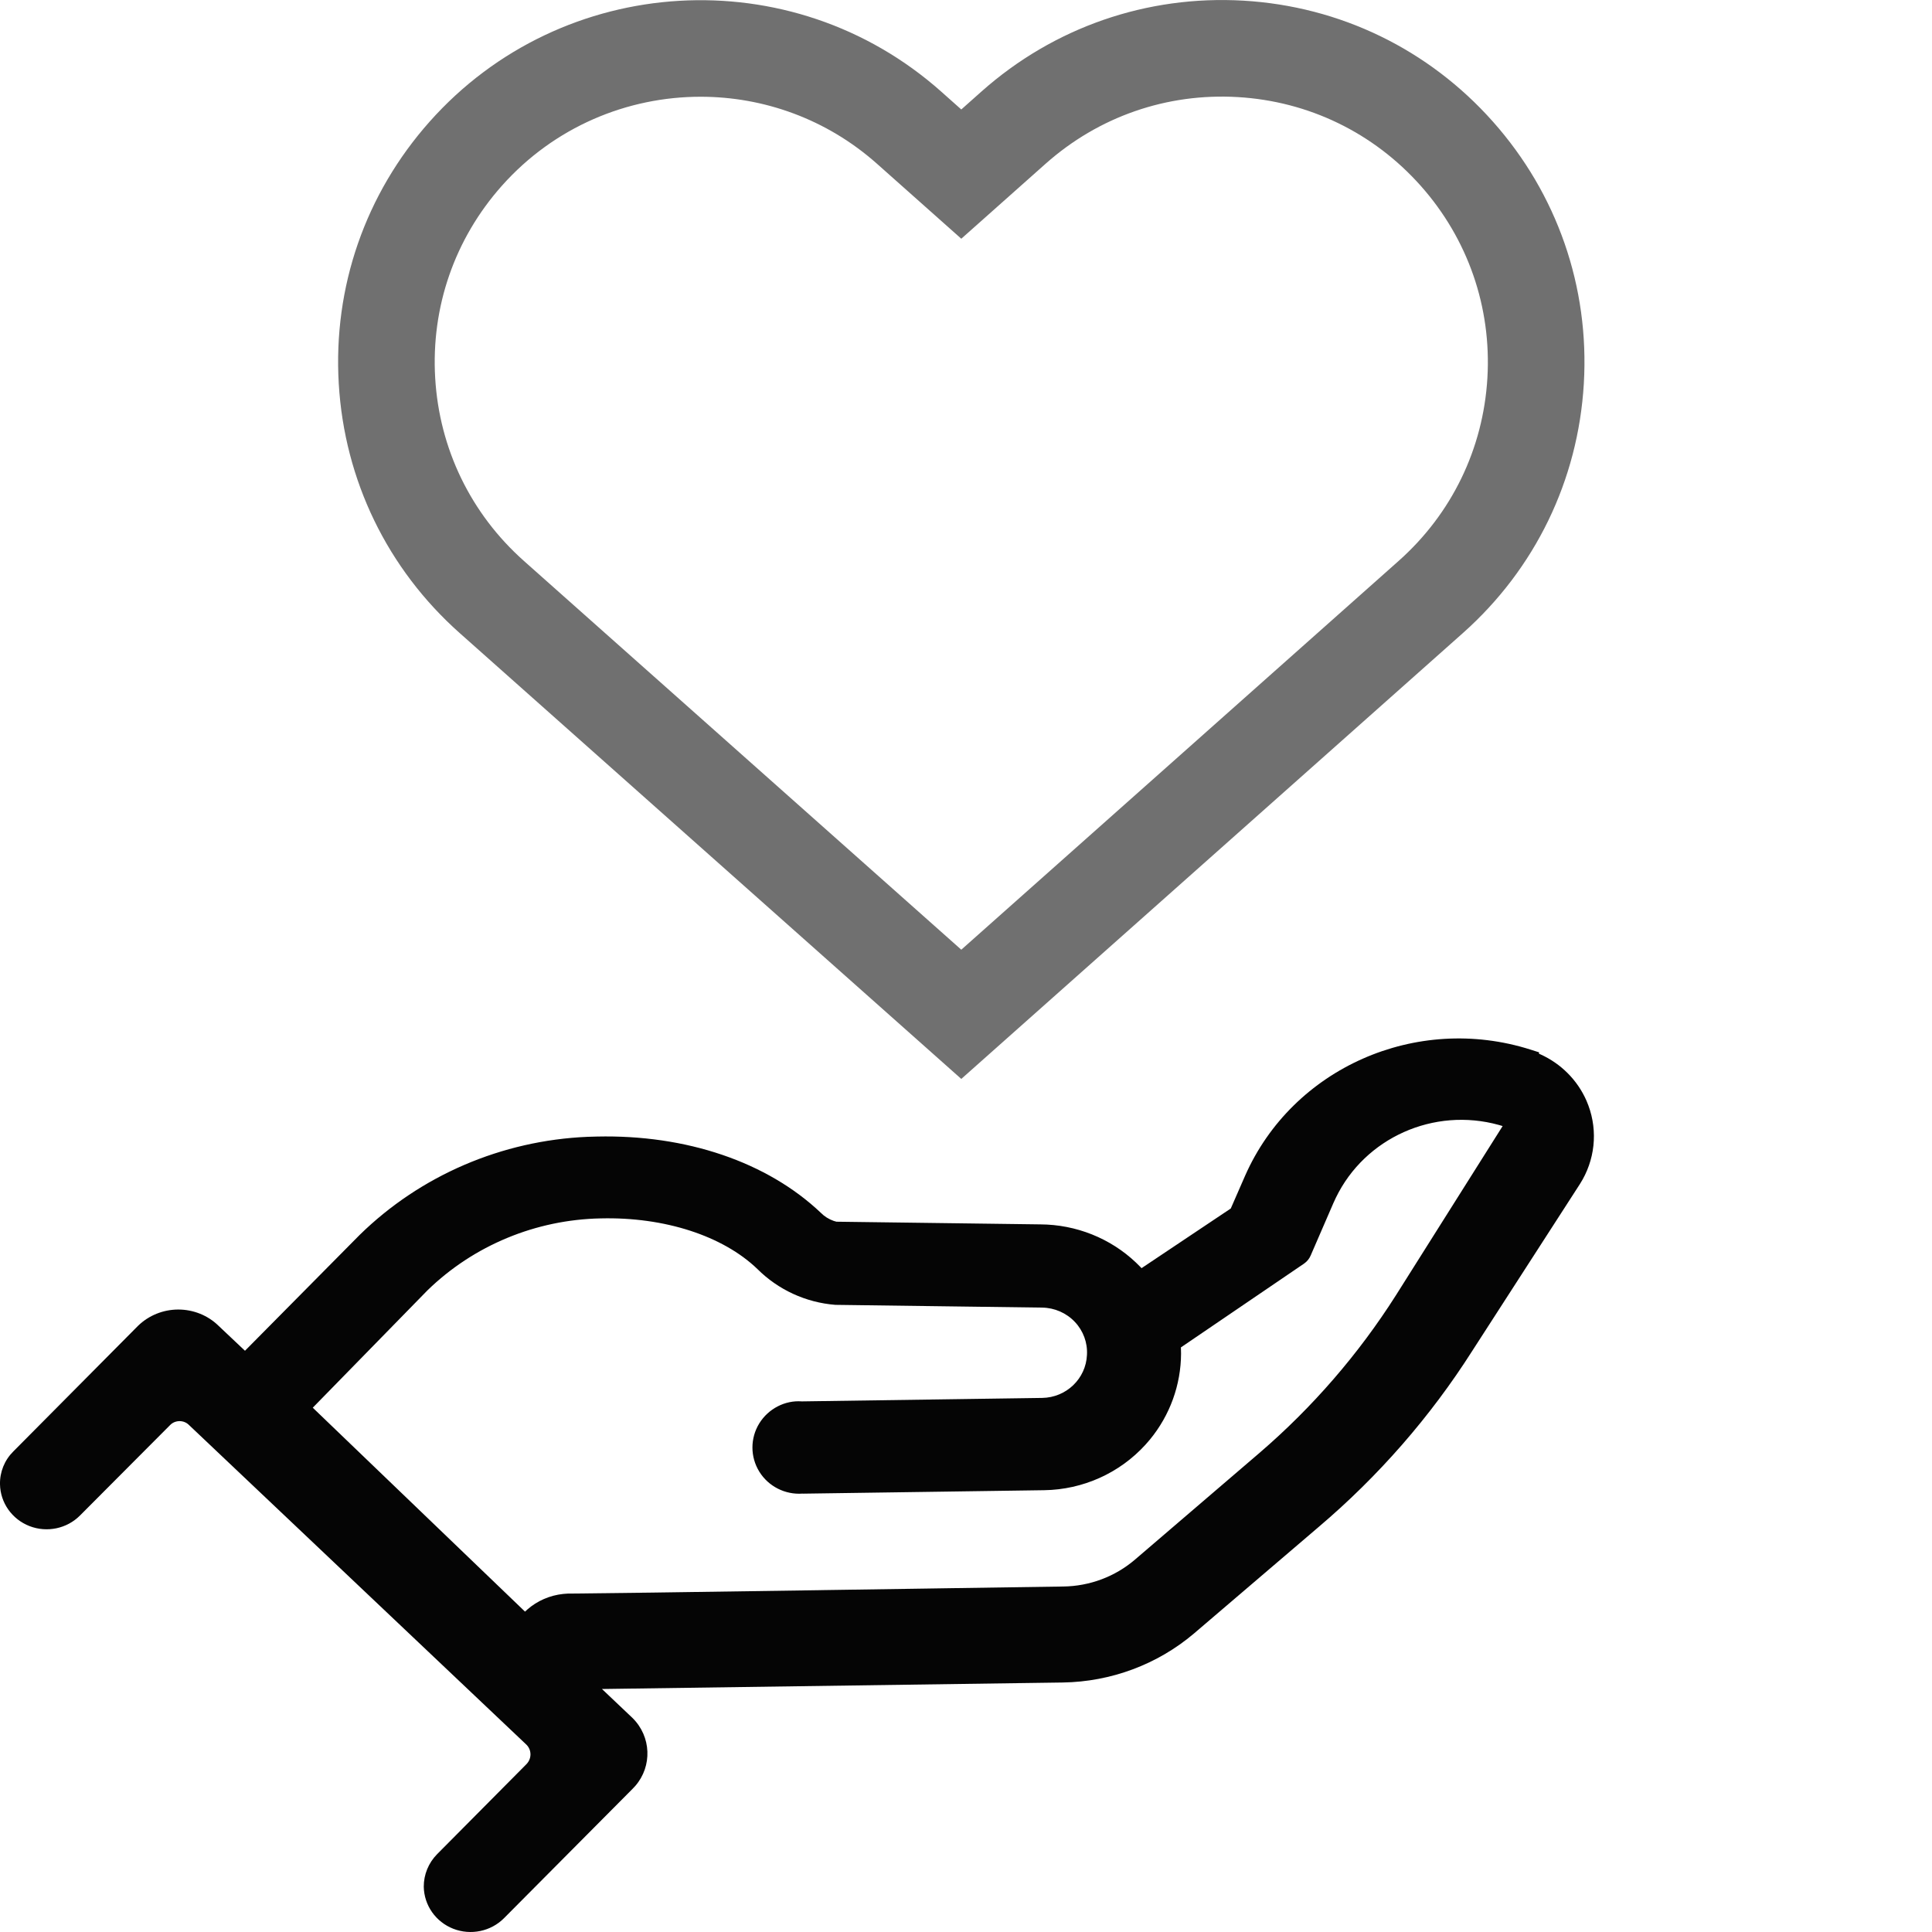
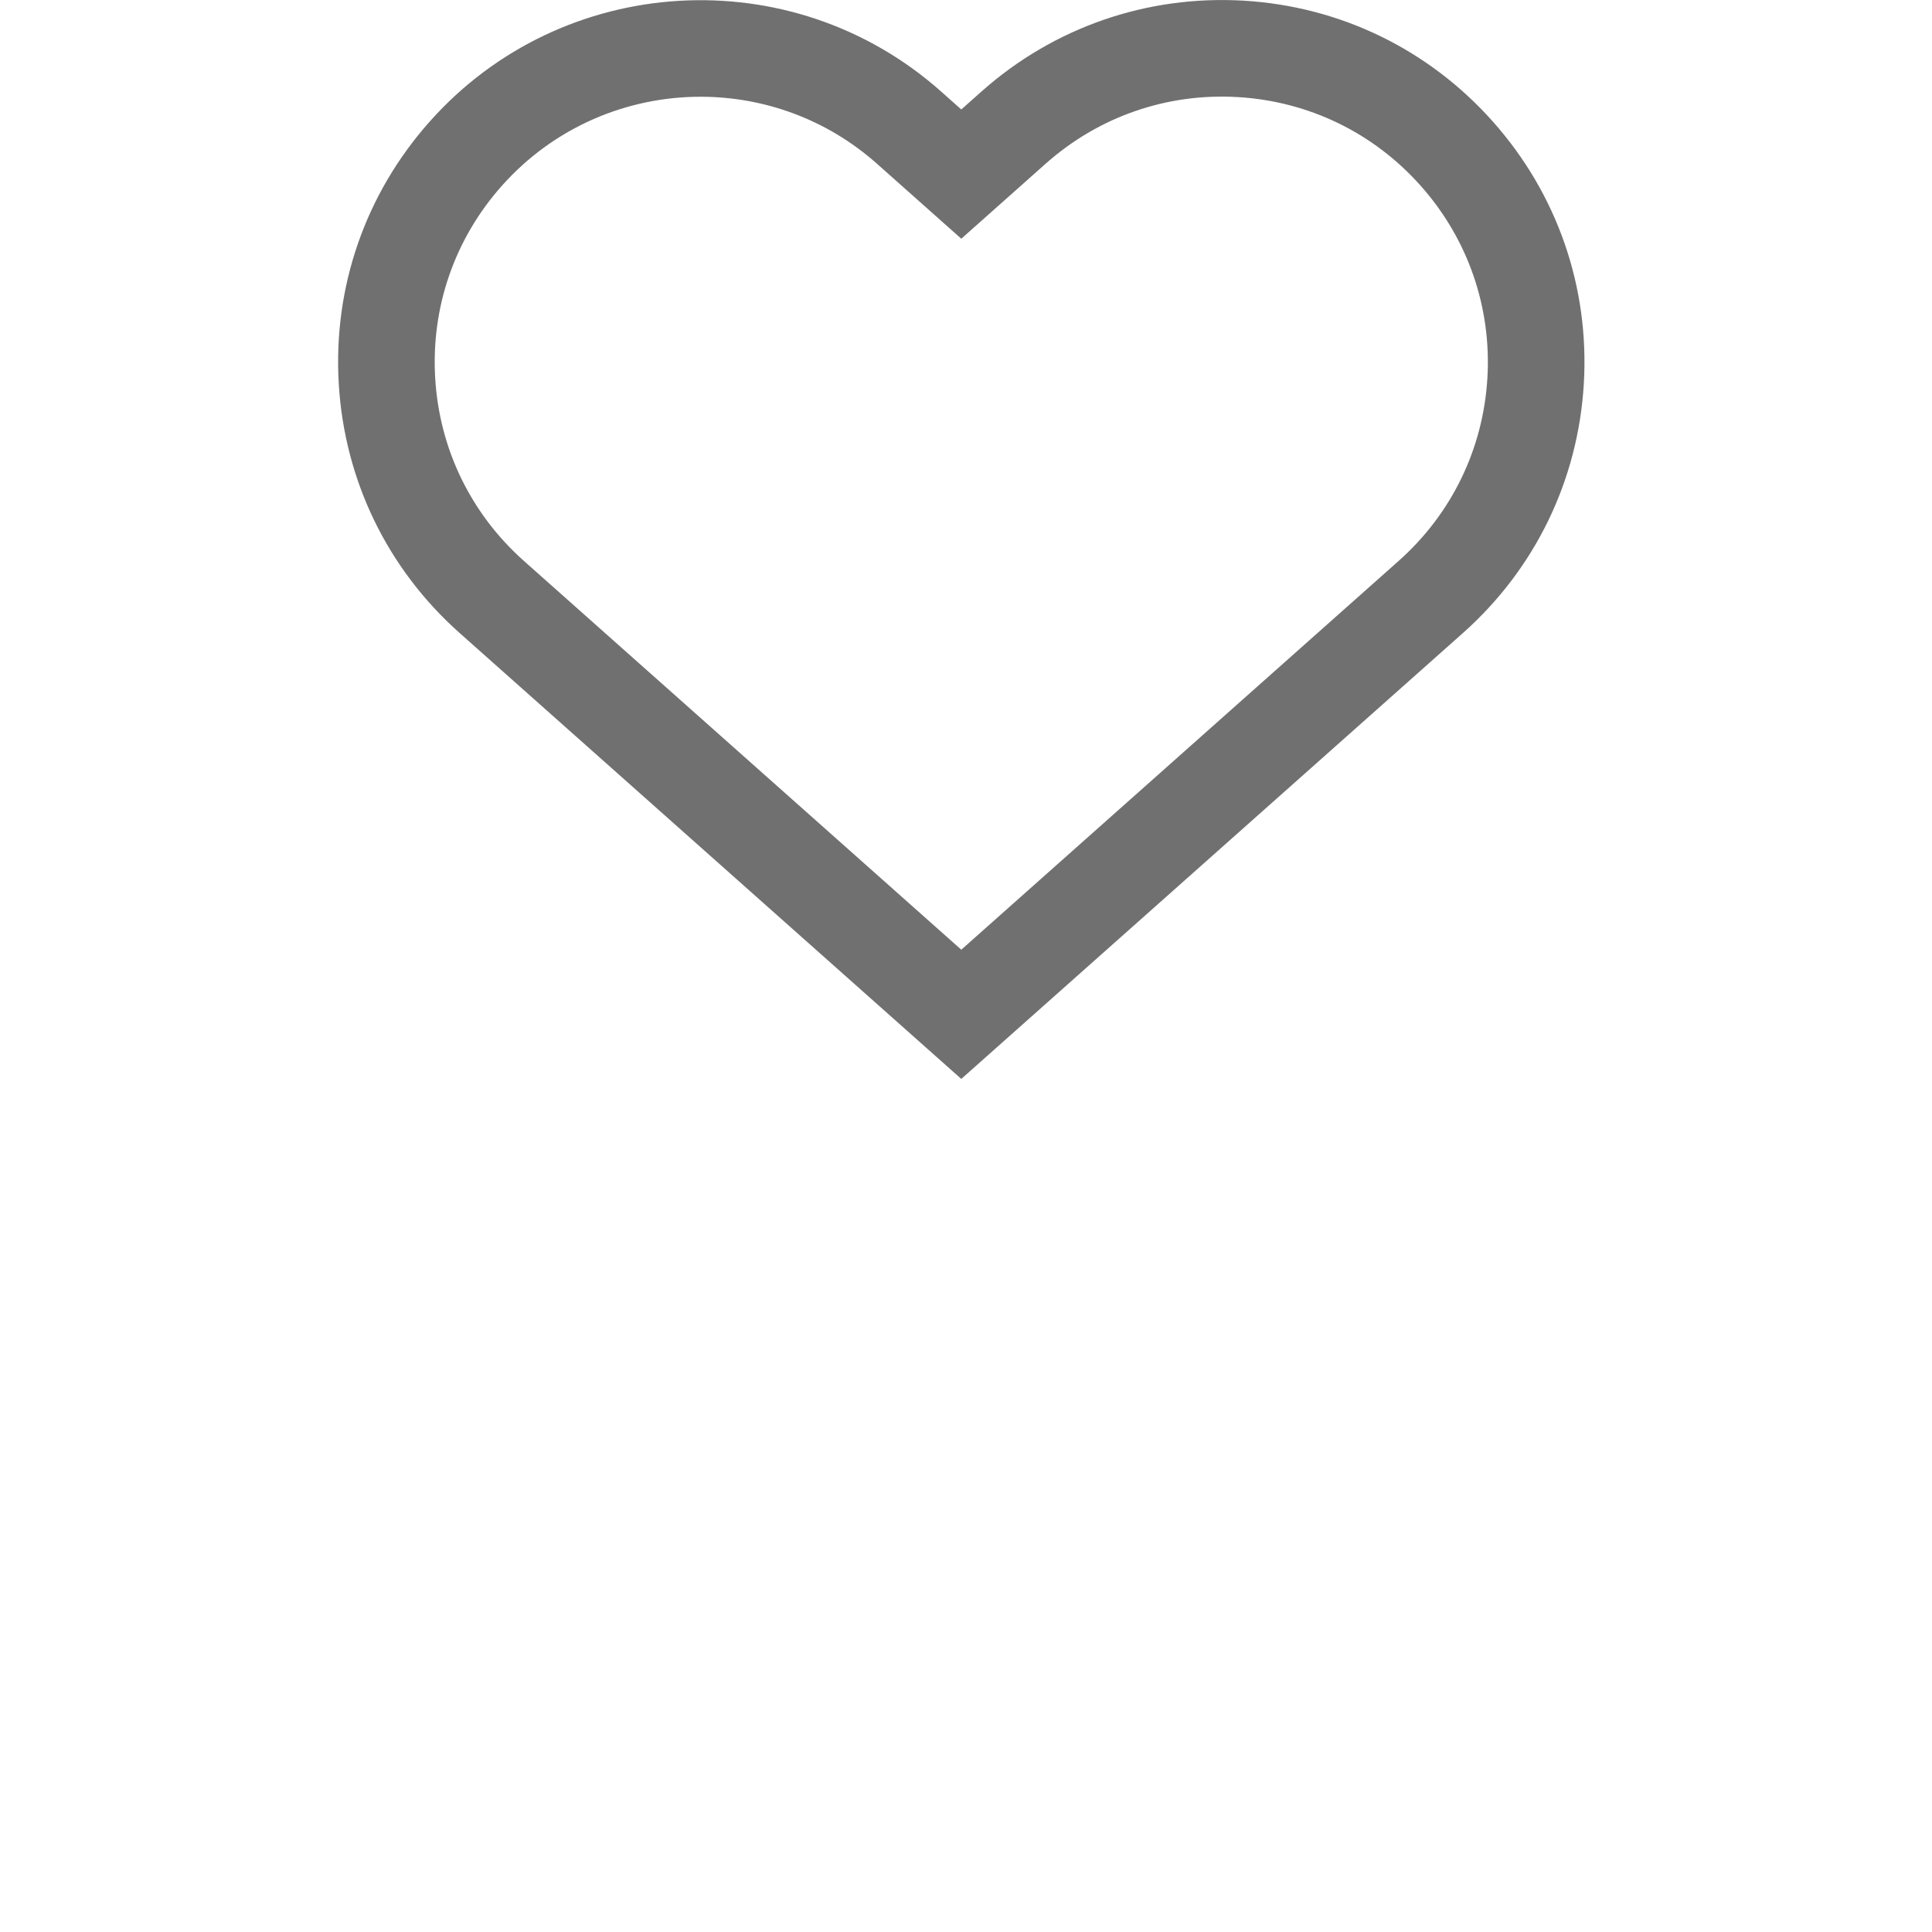
<svg xmlns="http://www.w3.org/2000/svg" width="80px" height="80px" viewBox="0 0 80 80" version="1.1">
  <title>#Icon/Outlined/DeVry.edu/dvu-icon-DeVry Cares</title>
  <g id="Page-1" stroke="none" stroke-width="1" fill="none" fill-rule="evenodd">
    <g id="#Icon/Outlined/DeVry.edu/dvu-icon-DeVry-Cares" transform="translate(-0, 0)">
-       <path d="M63.379,43.463 L63.728,43.574 L63.727,43.633 L63.786,43.658 C64.638,44.043 65.318,44.725 65.691,45.574 L65.771,45.773 C66.172,46.853 66.043,48.052 65.421,49.028 L60.964,55.936 C59.226,58.669 57.076,61.132 54.589,63.24 L49.436,67.643 C47.927,68.921 46.005,69.638 44.007,69.669 L24.926,69.938 L26.189,71.136 C26.973,71.908 27.013,73.133 26.31,73.947 L26.193,74.072 L20.865,79.433 C20.319,79.977 19.494,80.147 18.772,79.867 C18.045,79.584 17.561,78.9 17.547,78.123 C17.546,77.619 17.745,77.135 18.103,76.774 L21.79,73.059 C22.023,72.829 22.023,72.465 21.797,72.242 L7.82,59.001 C7.72,58.902 7.582,58.846 7.437,58.846 C7.291,58.846 7.153,58.902 7.056,58.997 L3.314,62.752 C2.771,63.299 1.947,63.472 1.224,63.193 C0.498,62.912 0.013,62.227 0,61.461 C-0.011,60.952 0.188,60.461 0.55,60.103 L5.713,54.902 C6.157,54.468 6.758,54.225 7.383,54.225 C8.009,54.225 8.61,54.468 9.047,54.896 L10.144,55.932 L14.889,51.139 C17.408,48.67 20.783,47.222 24.335,47.073 L24.716,47.062 C28.413,46.978 31.762,48.11 33.986,50.217 C34.135,50.369 34.319,50.484 34.521,50.555 L34.635,50.588 L43.074,50.699 C44.561,50.705 45.983,51.276 47.043,52.285 L47.238,52.479 L47.269,52.512 L50.964,50.041 L51.555,48.689 C53.523,44.223 58.649,41.96 63.379,43.463 Z M55.315,49.596 L55.215,49.812 L54.271,51.99 C54.215,52.121 54.124,52.235 54.001,52.321 L48.899,55.793 L48.905,56.05 C48.899,57.345 48.445,58.602 47.615,59.61 L47.431,59.822 C46.359,61 44.838,61.683 43.236,61.706 L33.263,61.849 L33.231,61.847 C32.51,61.899 31.819,61.549 31.441,60.938 C31.062,60.324 31.062,59.552 31.441,58.938 C31.819,58.327 32.51,57.977 33.195,58.028 L33.241,58.028 L43.152,57.885 C44.154,57.87 44.967,57.088 45.009,56.1 C45.037,55.598 44.856,55.105 44.507,54.737 C44.156,54.366 43.667,54.152 43.153,54.145 L34.588,54.031 C33.368,53.934 32.223,53.407 31.362,52.547 C29.938,51.177 27.527,50.387 24.878,50.451 C22.183,50.502 19.611,51.572 17.701,53.43 L12.951,58.29 L21.74,66.734 L21.838,66.644 C22.247,66.287 22.763,66.06 23.323,66.001 L23.512,65.987 L23.685,65.986 C24.664,65.98 28.206,65.931 33.714,65.849 C33.806,65.847 33.868,65.846 33.919,65.846 L34.063,65.843 C34.115,65.843 34.176,65.842 34.269,65.84 C35.11,65.828 36.73,65.803 38.412,65.778 L39.255,65.765 C41.685,65.728 43.996,65.694 44.023,65.694 C45.121,65.681 46.178,65.284 47.005,64.573 L52.166,60.15 C54.359,58.262 56.258,56.066 57.803,53.634 L62.221,46.628 L62.066,46.582 C59.373,45.835 56.52,47.11 55.315,49.596 Z" id="Color-1" fill="#050505" />
      <path d="M29.01,4.006 C25.974,4.006 22.951,5.252 20.78,7.694 C18.827,9.89 17.847,12.715 18.02,15.65 C18.192,18.583 19.497,21.274 21.693,23.226 L39.805,39.325 L57.915,23.226 C60.112,21.274 61.417,18.583 61.59,15.65 C61.762,12.716 60.782,9.891 58.829,7.694 C56.877,5.497 54.186,4.192 51.253,4.02 C48.318,3.847 45.494,4.827 43.298,6.779 L39.805,9.885 L36.312,6.779 C34.22,4.92 31.61,4.006 29.01,4.006 L29.01,4.006 Z M39.805,44.676 L19.036,26.215 C16.041,23.554 14.262,19.884 14.027,15.884 C13.791,11.884 15.128,8.031 17.791,5.036 C23.285,-1.146 32.786,-1.706 38.97,3.79 L39.805,4.533 L40.64,3.79 C43.636,1.128 47.493,-0.205 51.488,0.027 C55.488,0.262 59.157,2.041 61.819,5.037 C64.481,8.032 65.818,11.884 65.583,15.884 C65.347,19.885 63.568,23.554 60.573,26.216 L39.805,44.676 Z" id="Fill-4" fill="#707070" />
    </g>
  </g>
</svg>